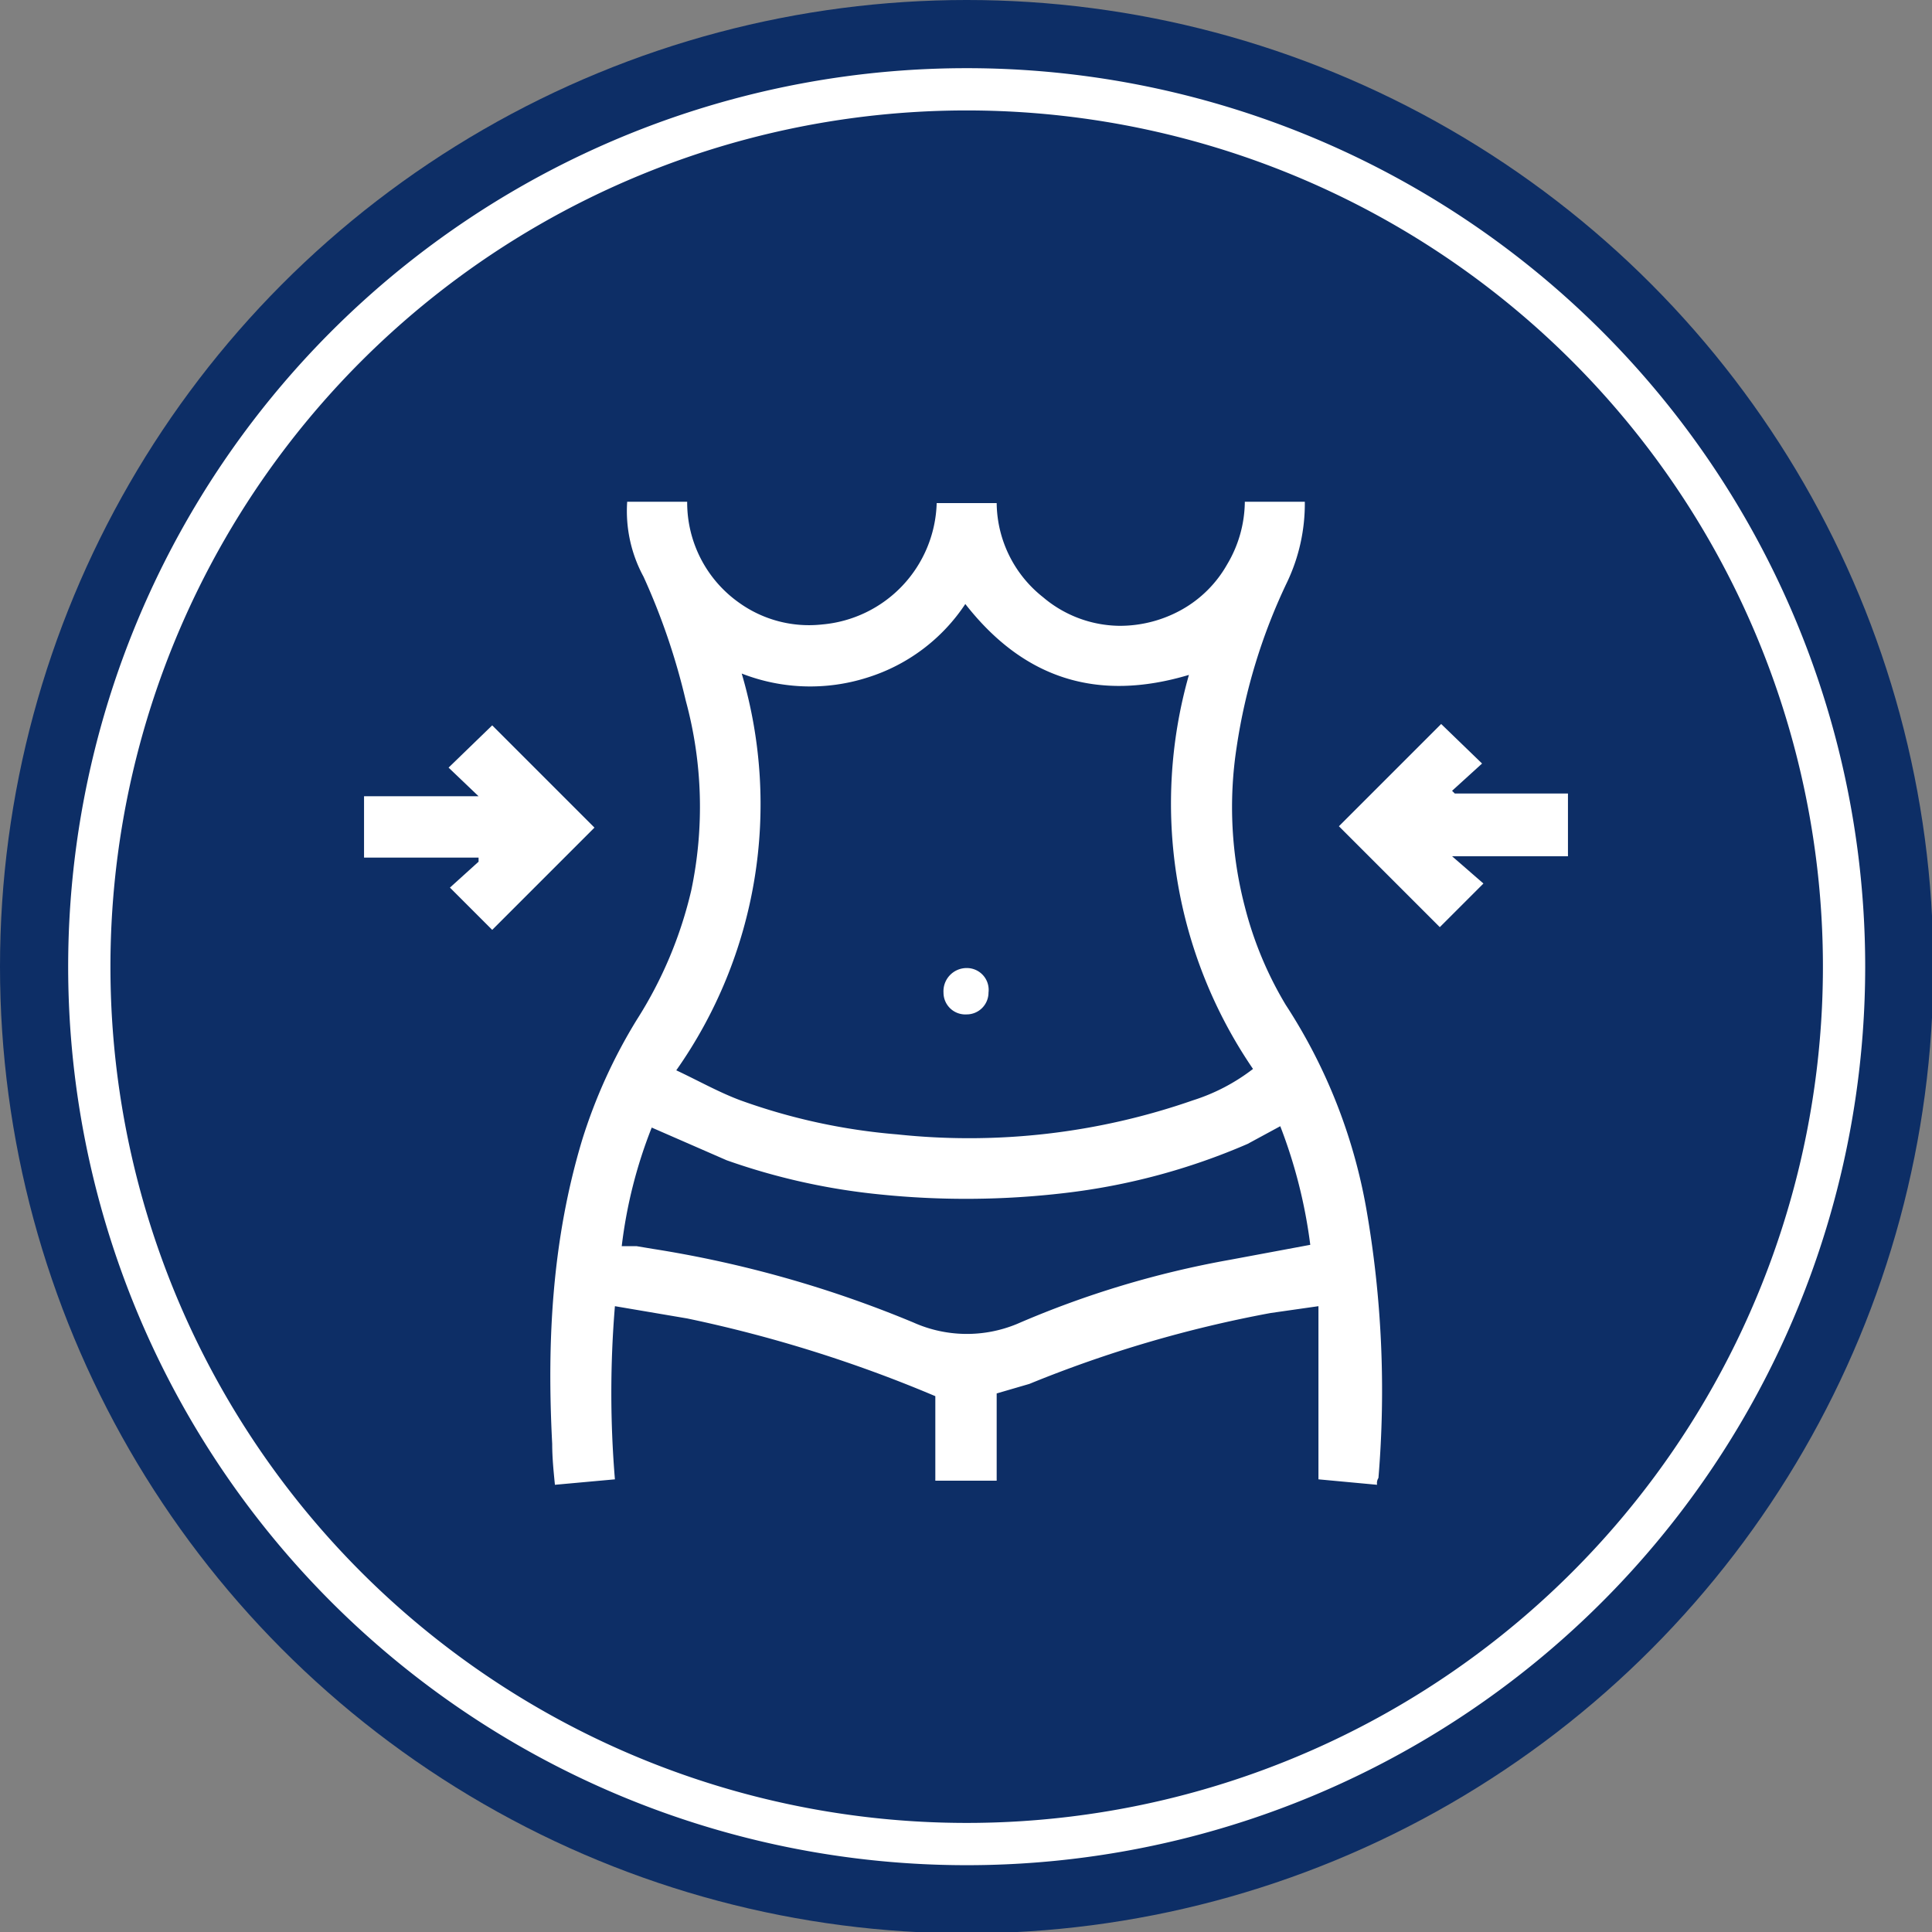
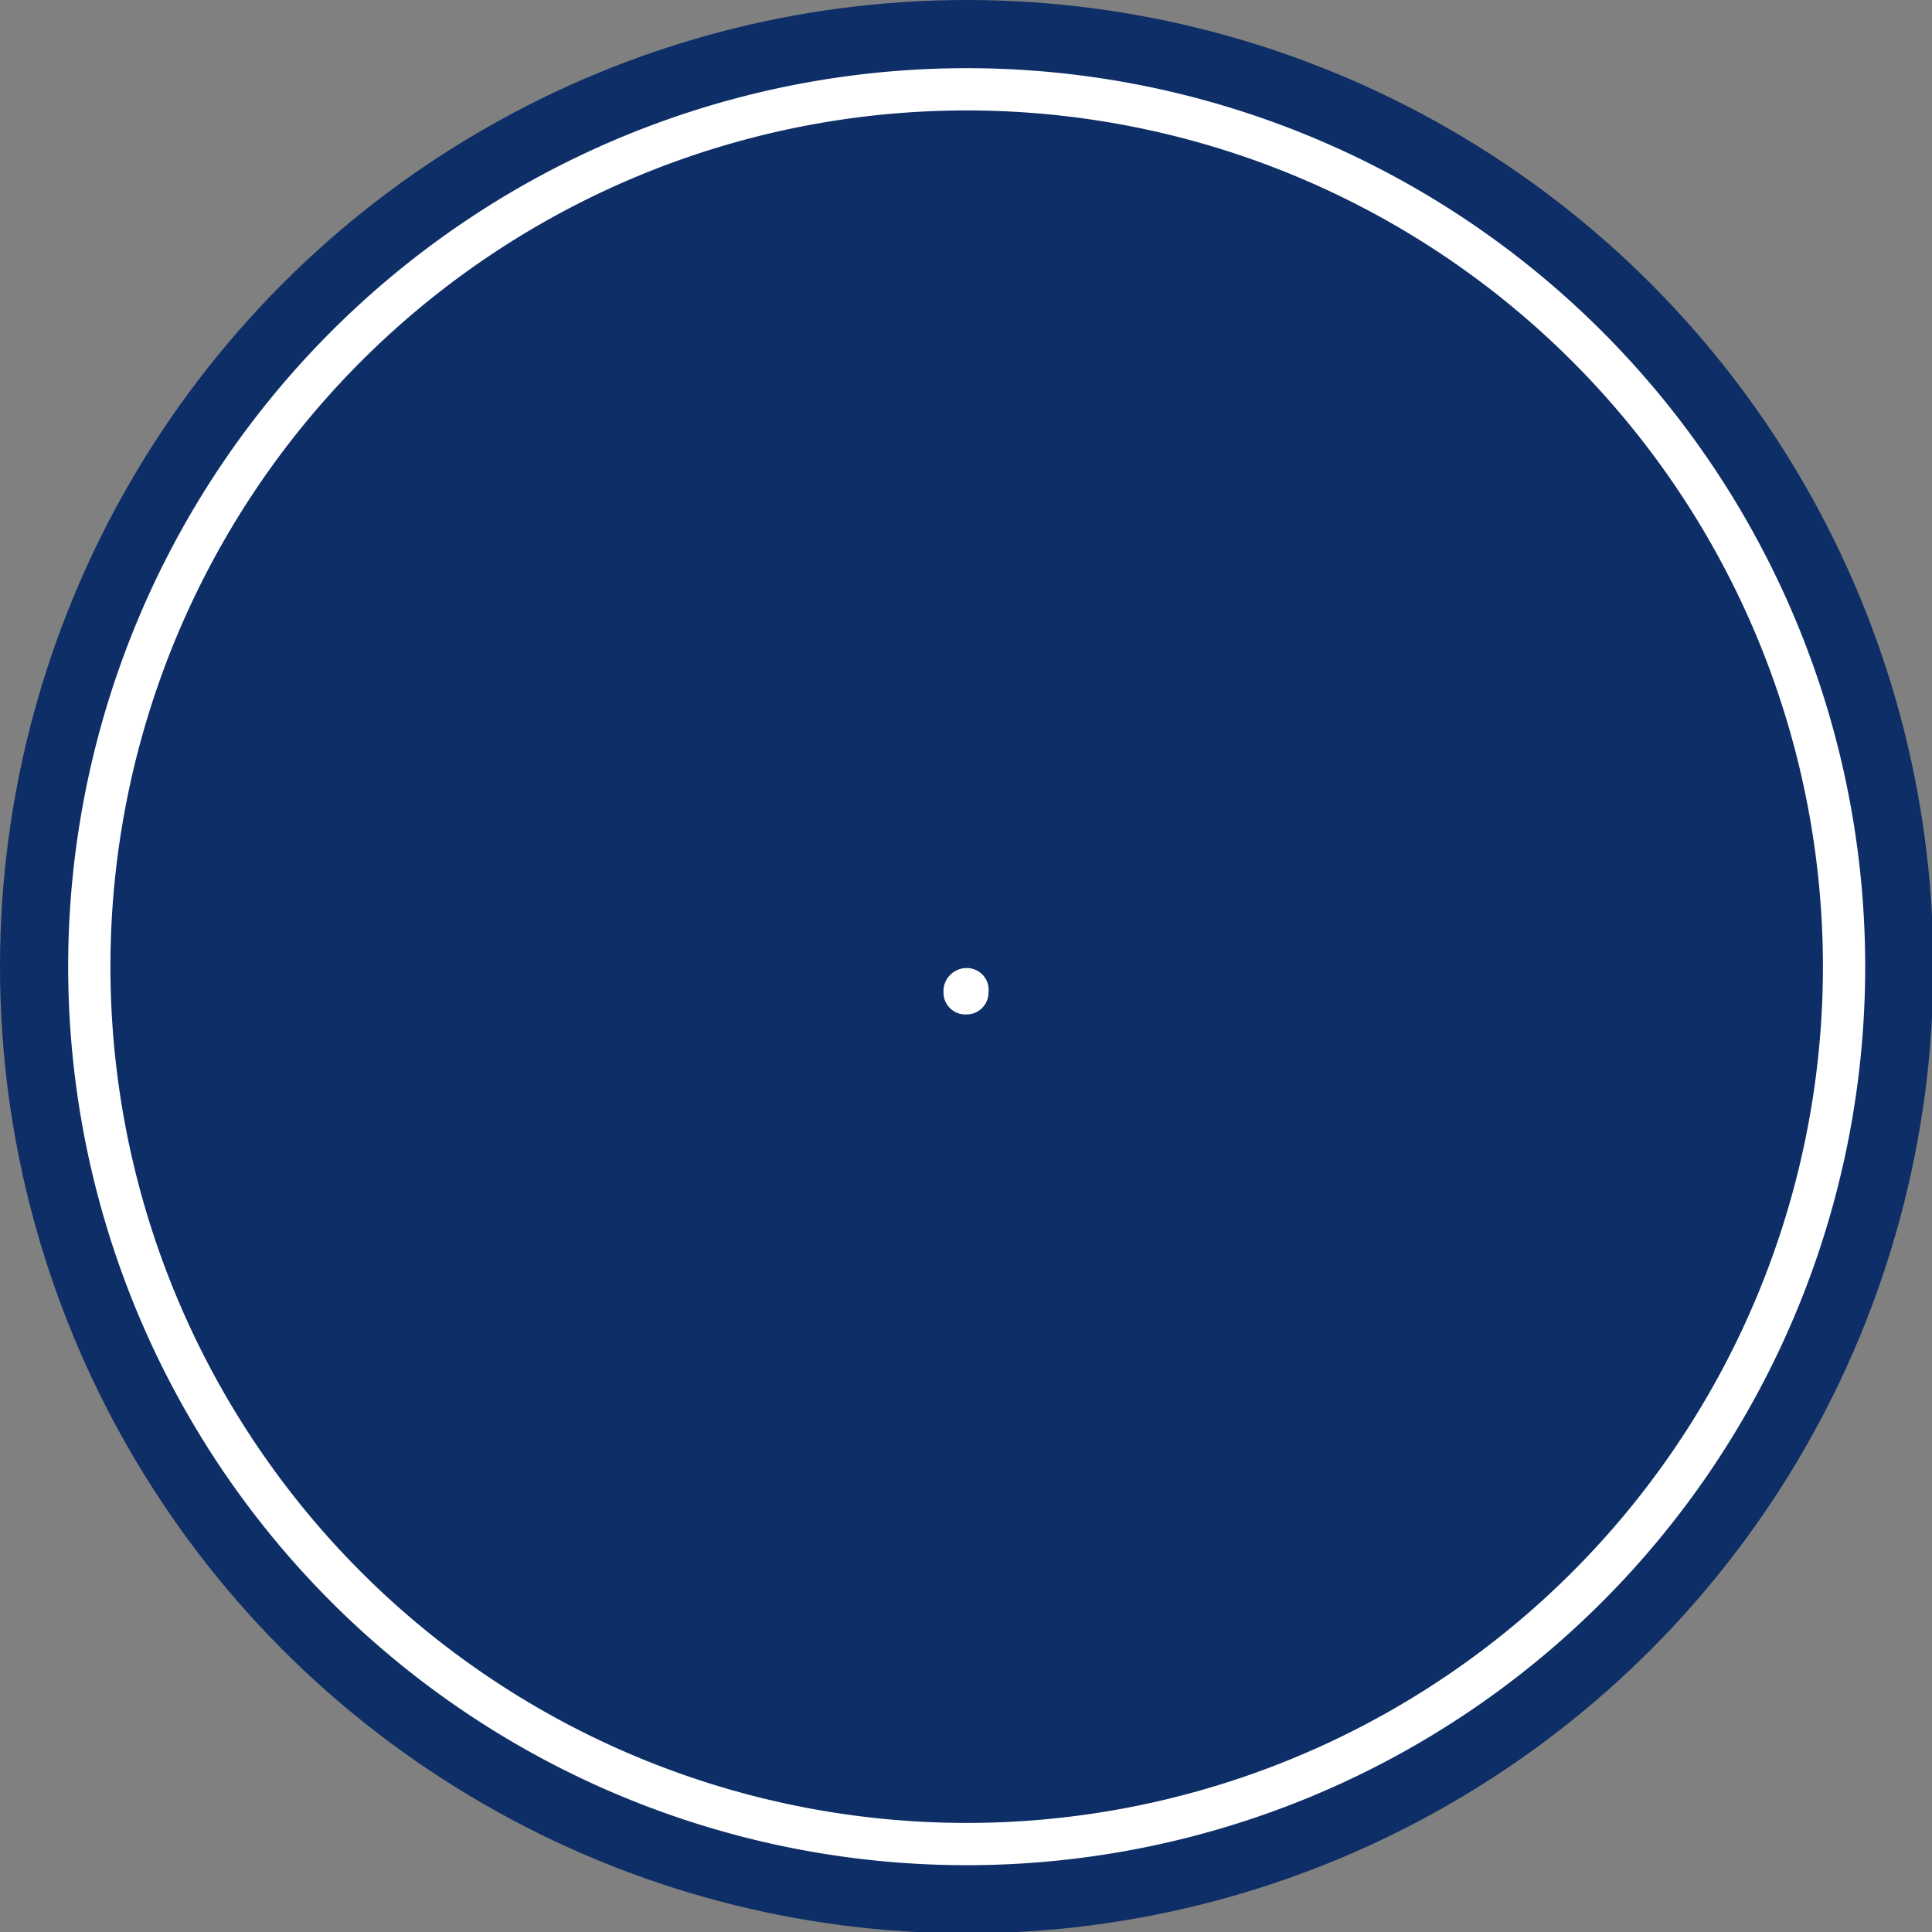
<svg xmlns="http://www.w3.org/2000/svg" id="Layer_1" data-name="Layer 1" viewBox="0 0 141.7 141.7">
  <rect x="0" y="0" width="141.7" height="141.7" fill="#808080" stroke="none" />
  <defs>
    <style>.cls-1{fill:#0d2e66;}.cls-2{fill:#fff;}</style>
  </defs>
  <circle class="cls-1" cx="70.9" cy="70.9" r="70.9" />
  <path class="cls-2" d="M70.9,8.1A62.8,62.8,0,1,1,8.1,70.9,62.8,62.8,0,0,1,70.9,8.1m0-3.1a65.9,65.9,0,1,0,65.9,65.9A65.9,65.9,0,0,0,70.9,5Z" />
-   <path class="cls-2" d="M26.7,58.4h8.4l-2.2-2.1,3.2-3.1,7.5,7.5-7.5,7.5L33,65.1l2.1-1.9v-.3H26.7Z" />
-   <path class="cls-2" d="M115,62.8h-8.5l2.3,2-3.2,3.2-7.4-7.4,7.5-7.5,3,2.9-2.2,2,.2.2H115Z" />
-   <path class="cls-2" d="M101,108.9l-4.3-.4V95.8l-3.5.5a90,90,0,0,0-17.7,5.2l-2.4.7v6.4H68.6v-6.2a98.4,98.4,0,0,0-18.2-5.7l-5.3-.9a76.9,76.9,0,0,0,0,12.7l-4.4.4c-.1-1-.2-2-.2-3-.4-7.6,0-15,2.2-22.3a38.9,38.9,0,0,1,4-8.8,30.5,30.5,0,0,0,4-9.5,29.7,29.7,0,0,0-.4-13.9,48.8,48.8,0,0,0-3.1-9.1A10.1,10.1,0,0,1,46,36.8h4.4a9,9,0,0,0,3.8,7.4,8.8,8.8,0,0,0,6.1,1.6,9.2,9.2,0,0,0,8.4-8.9h4.4a8.9,8.9,0,0,0,3.4,6.9,8.8,8.8,0,0,0,5.6,2.1,9.3,9.3,0,0,0,4.6-1.2A8.7,8.7,0,0,0,90,41.4a9.1,9.1,0,0,0,1.3-4.6h4.4a13.4,13.4,0,0,1-1.3,5.9,42.4,42.4,0,0,0-3.7,12.1,28.9,28.9,0,0,0,.6,11.7,26.8,26.8,0,0,0,3,7.2,40.1,40.1,0,0,1,5.9,14.9,77.4,77.4,0,0,1,.9,19.8A.7.7,0,0,0,101,108.9ZM70.8,44.3a13.4,13.4,0,0,1-7.2,5.4,13.8,13.8,0,0,1-9.2-.3,33.9,33.9,0,0,1-4.8,29.1c1.7.8,3.1,1.6,4.7,2.2a44.5,44.5,0,0,0,11.5,2.5,49.9,49.9,0,0,0,21.7-2.5,14.2,14.2,0,0,0,4.4-2.3,34.5,34.5,0,0,1-4.7-28.9C80.5,51.5,75.1,49.8,70.8,44.3ZM45.6,91.4h1.1l1.2.2A83.2,83.2,0,0,1,67,97a9.6,9.6,0,0,0,7.6.1,70.2,70.2,0,0,1,15.6-4.7l5.9-1.1a37,37,0,0,0-2.2-8.7l-2.4,1.3a47.5,47.5,0,0,1-13.4,3.6,61.8,61.8,0,0,1-13.6.1,47.8,47.8,0,0,1-11.2-2.5l-5.5-2.4A34.7,34.7,0,0,0,45.6,91.4Z" />
  <path class="cls-2" d="M69.2,72.8A1.7,1.7,0,0,1,70.9,71a1.6,1.6,0,0,1,1.6,1.8,1.6,1.6,0,0,1-1.6,1.6A1.6,1.6,0,0,1,69.2,72.8Z" />
</svg>